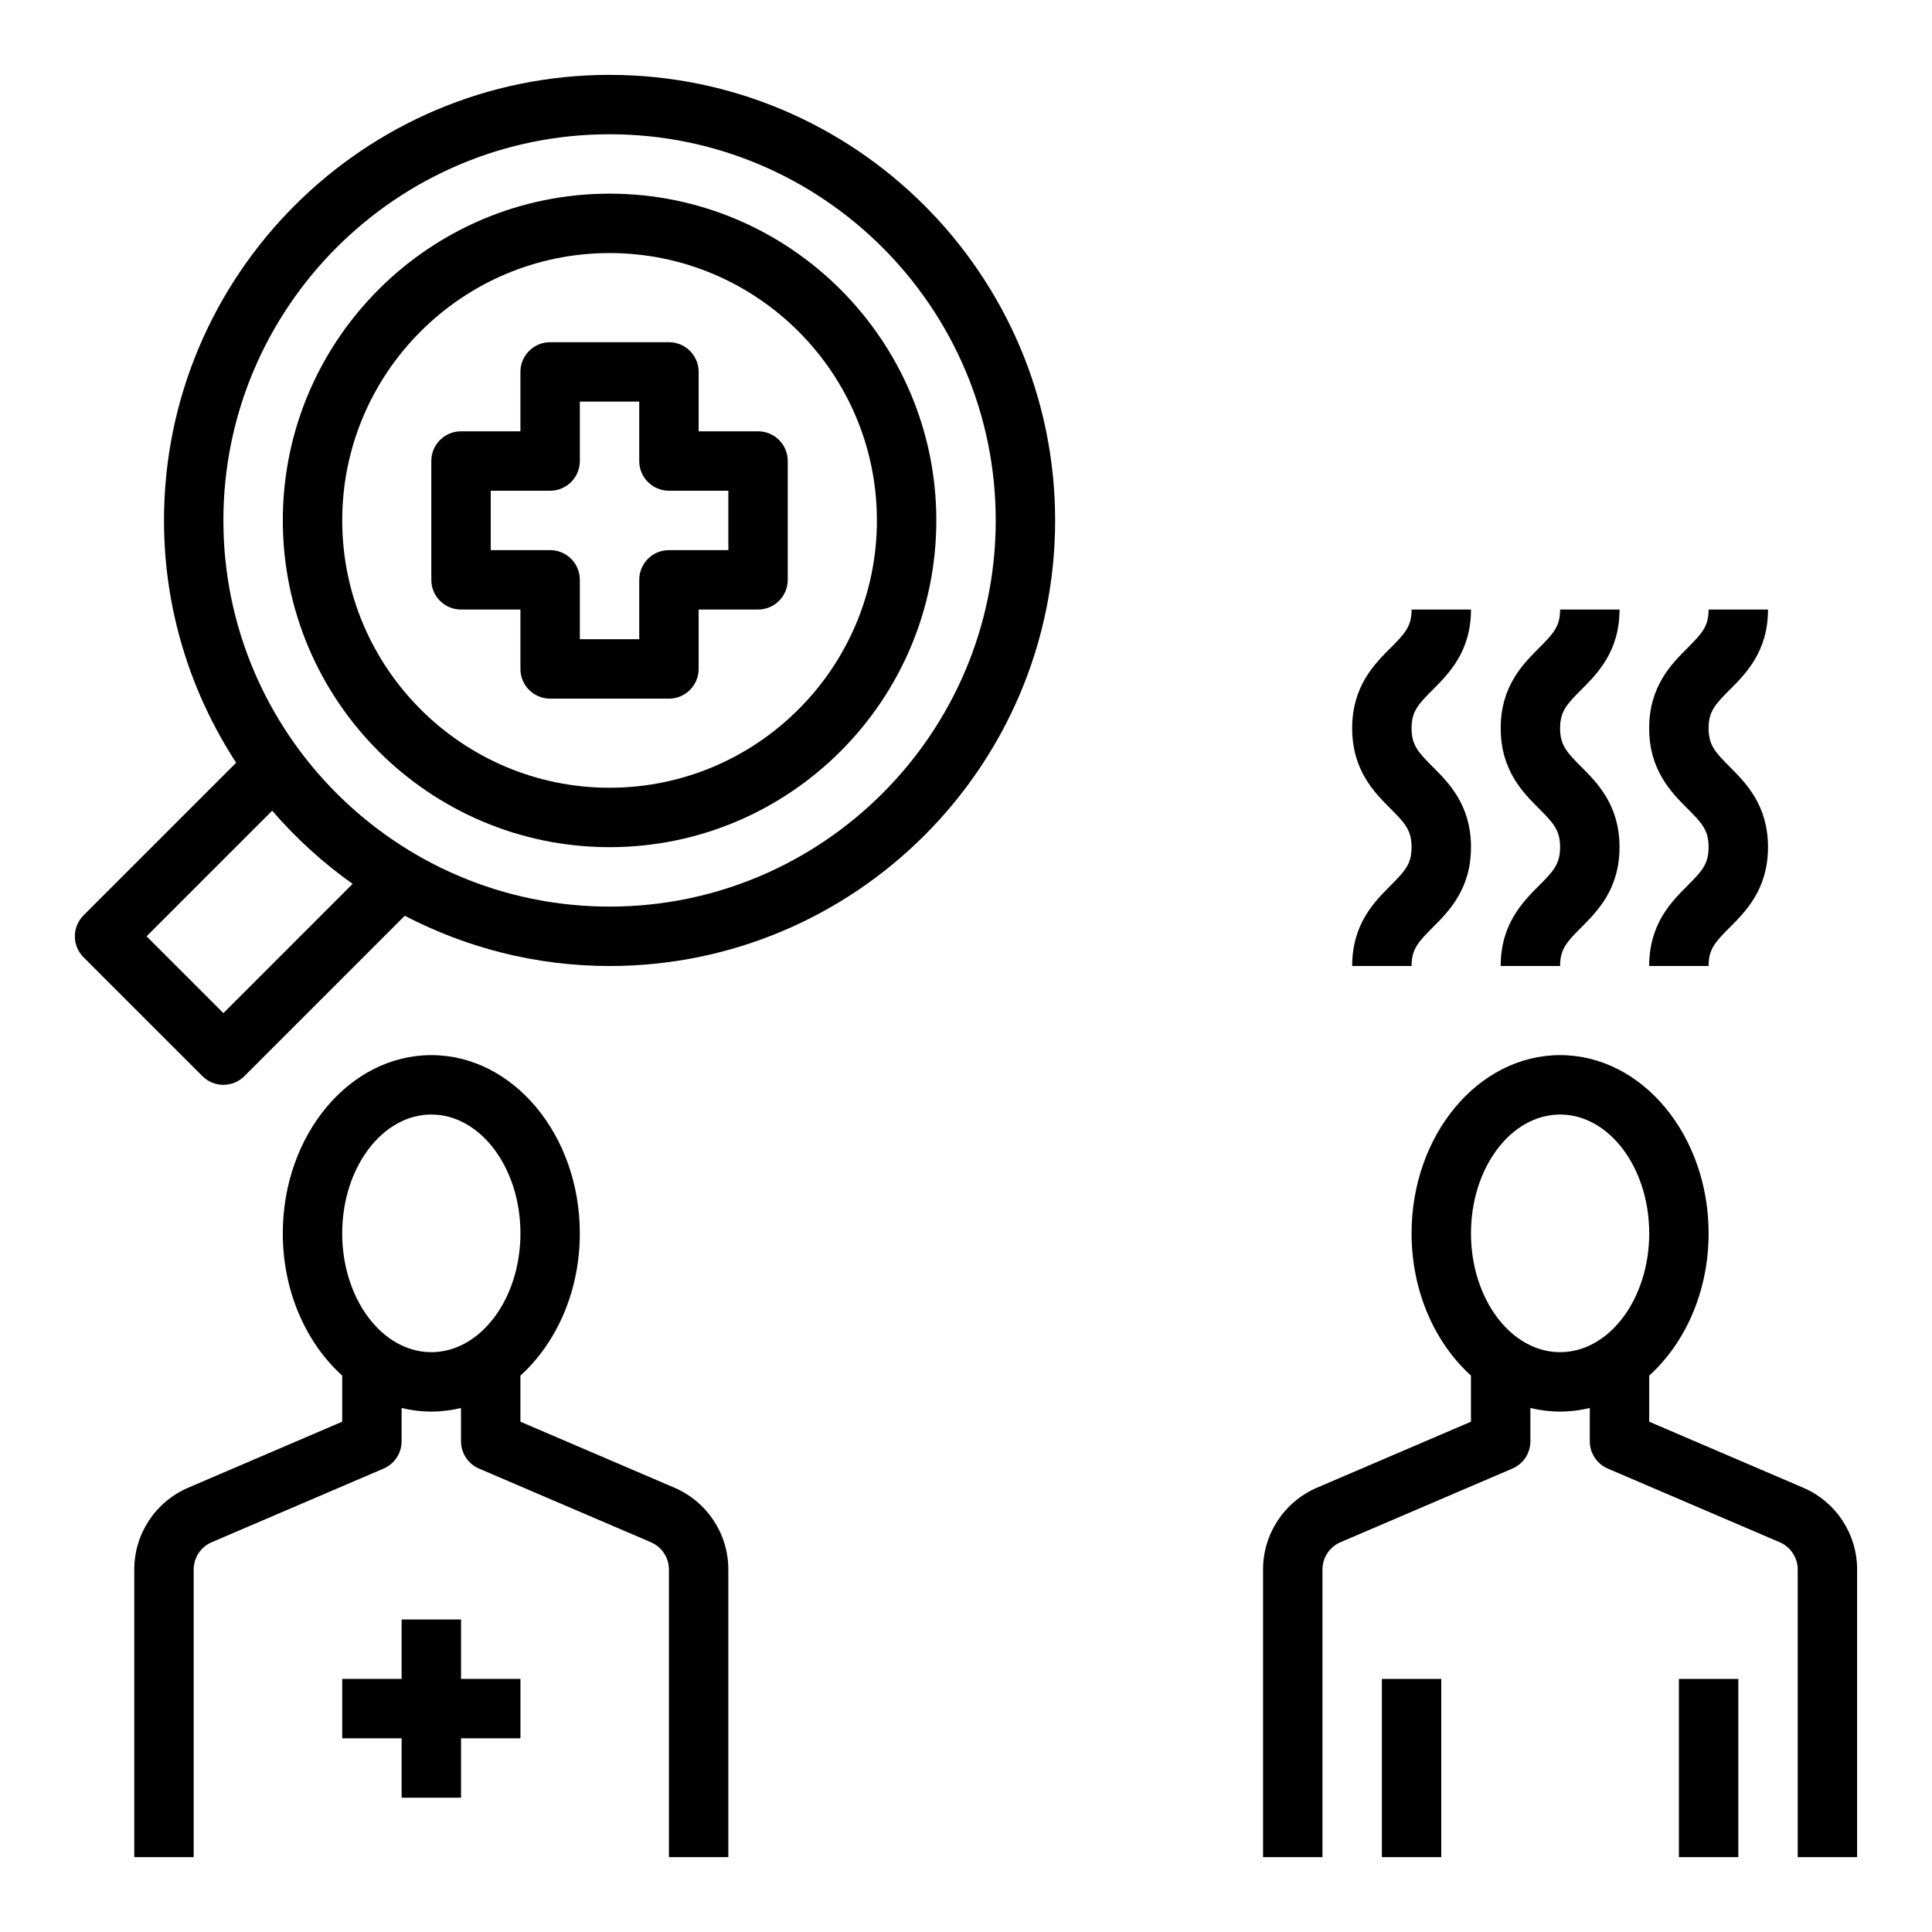
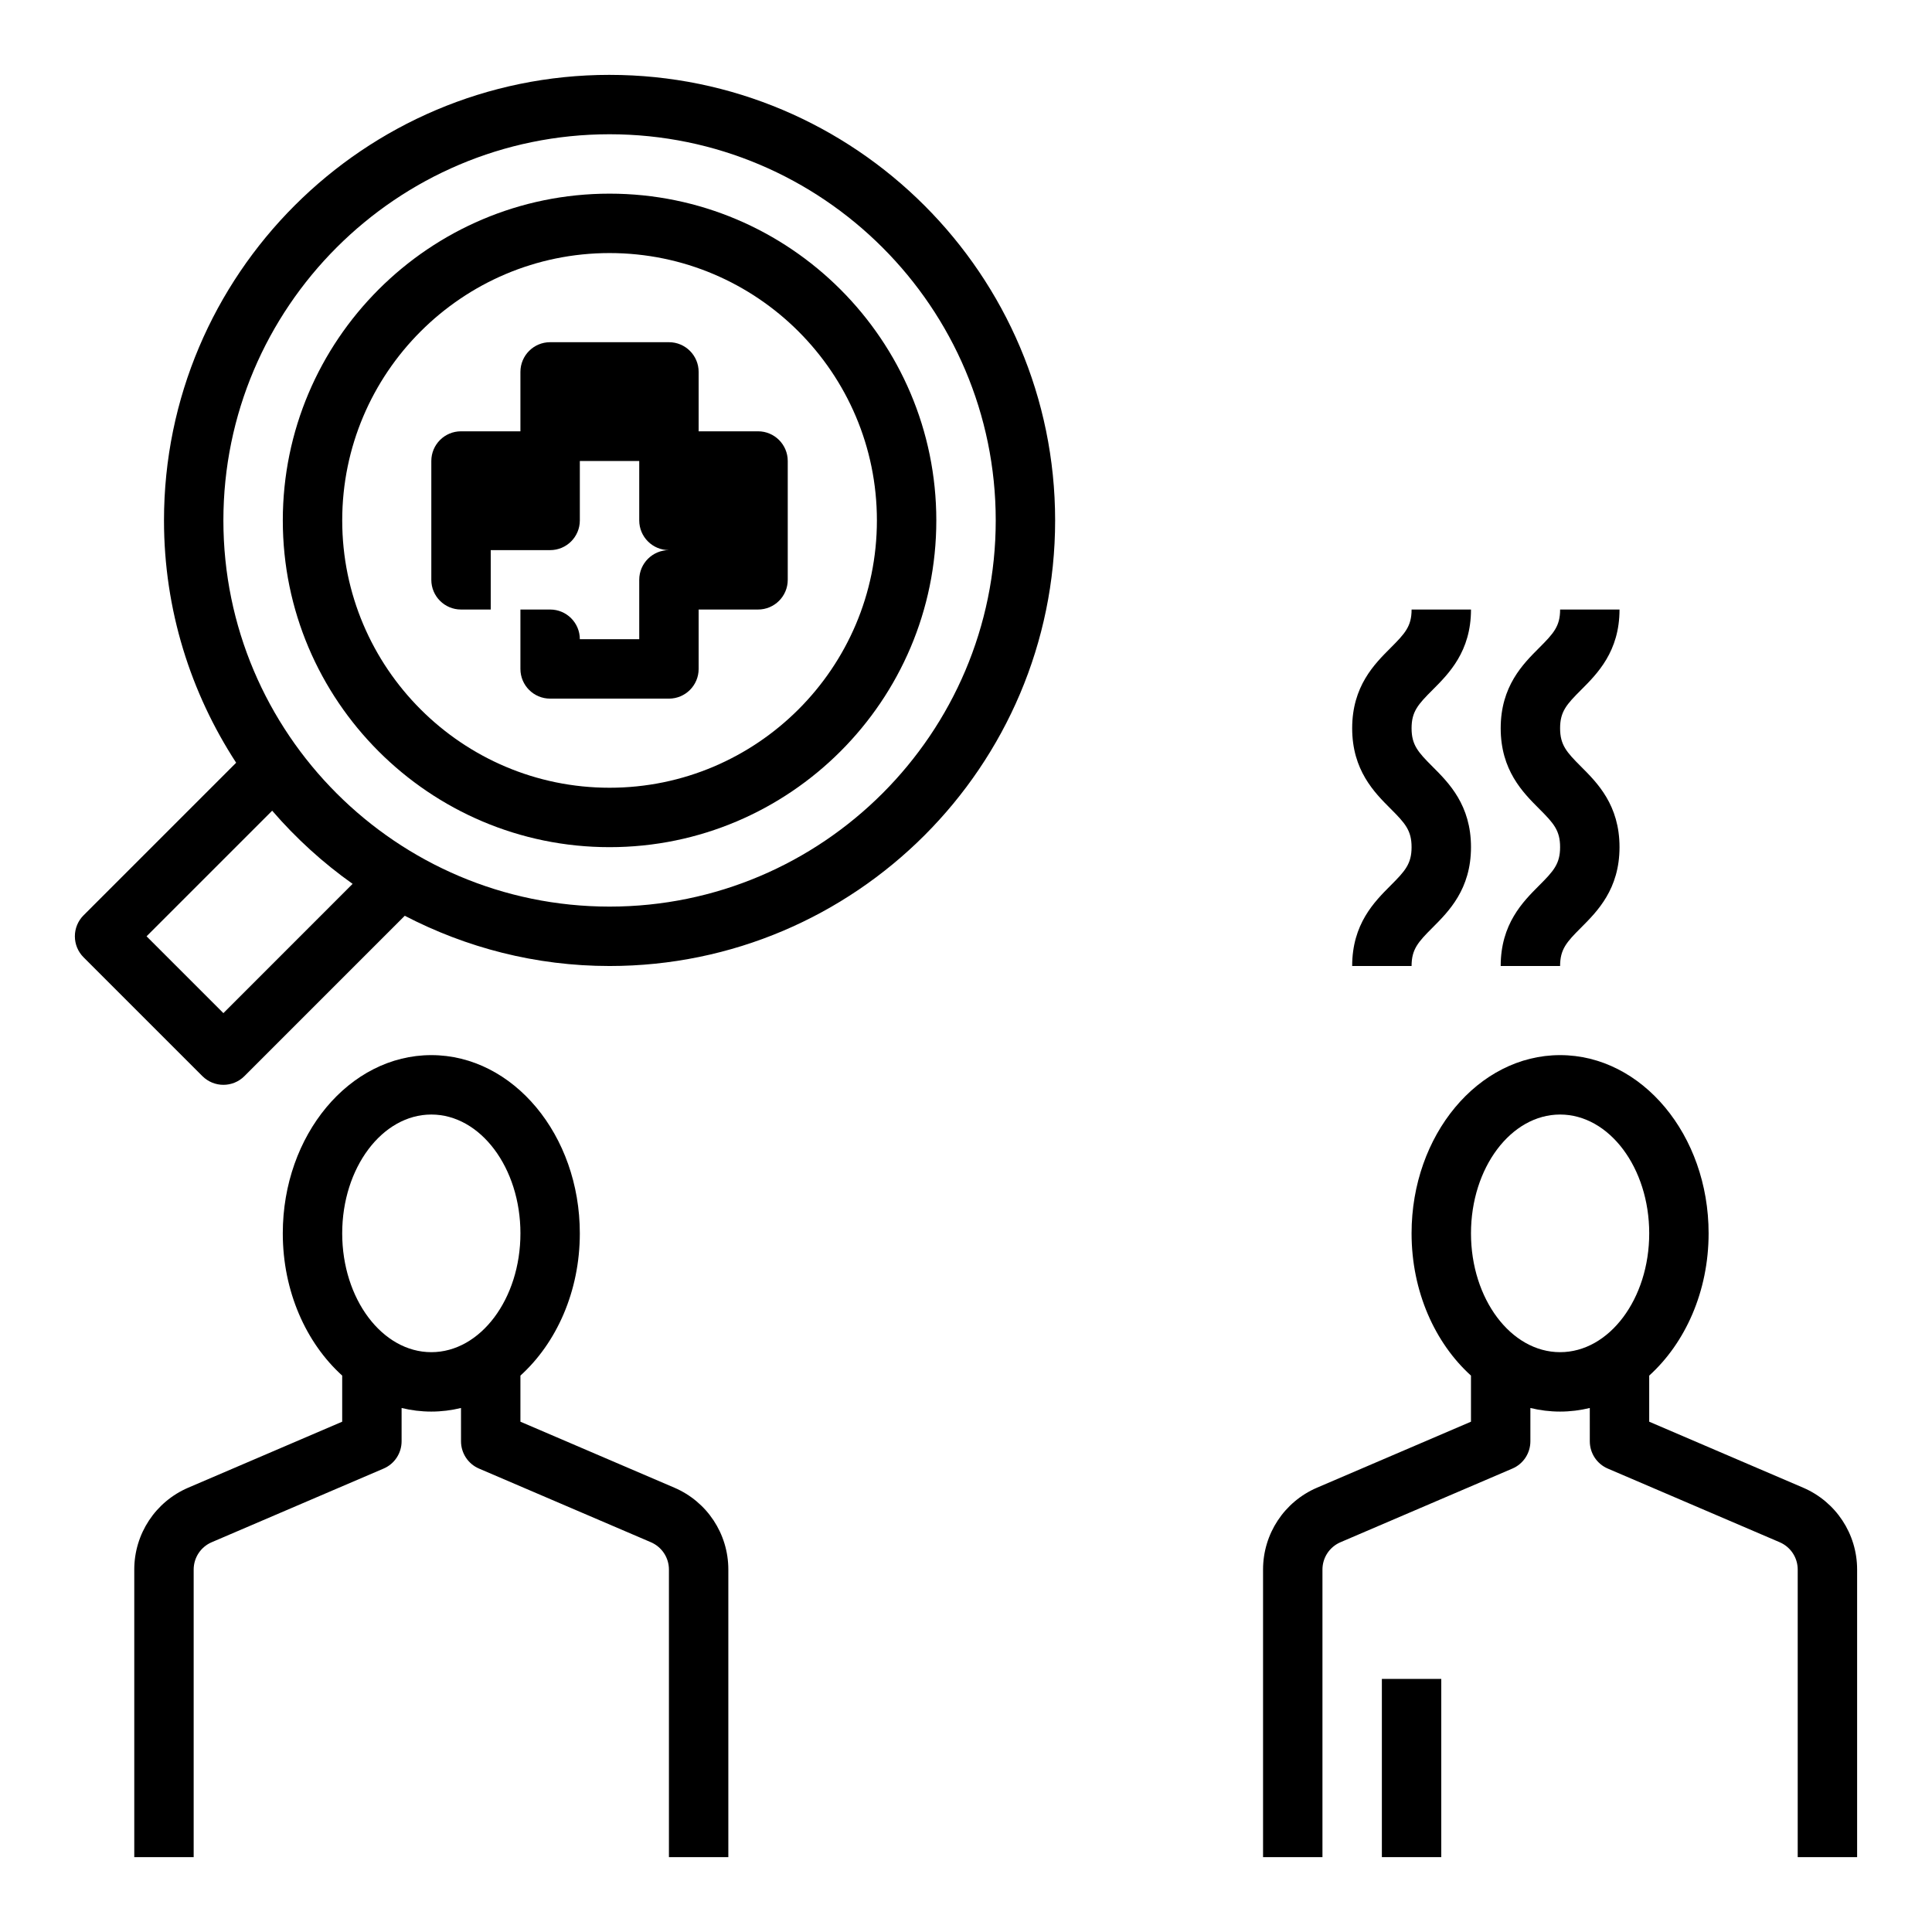
<svg xmlns="http://www.w3.org/2000/svg" fill="#000000" width="800px" height="800px" version="1.1" viewBox="144 144 512 512">
  <g>
    <path d="m322.71 538.25-40.793-17.484v-12.219c9.539-8.629 15.742-22.293 15.742-37.699 0-26.047-17.656-47.23-39.359-47.23s-39.359 21.184-39.359 47.23c0 15.406 6.203 29.07 15.742 37.699v12.219l-40.793 17.484c-8.688 3.723-14.309 12.242-14.309 21.695v76.219h15.742v-76.219c0-3.148 1.875-5.992 4.769-7.234l45.562-19.523c2.898-1.234 4.773-4.082 4.773-7.234v-8.824c2.543 0.625 5.18 0.953 7.871 0.953 2.691 0 5.328-0.332 7.871-0.953l0.004 8.824c0 3.148 1.875 6 4.769 7.234l45.562 19.523c2.898 1.254 4.769 4.086 4.769 7.234v76.219h15.742v-76.219c0.004-9.453-5.617-17.973-14.309-21.695zm-88.023-67.398c0-17.367 10.598-31.488 23.617-31.488 13.02 0 23.617 14.121 23.617 31.488 0 17.367-10.598 31.488-23.617 31.488-13.023 0-23.617-14.125-23.617-31.488z" />
    <path d="m621.85 538.25-40.793-17.484v-12.219c9.539-8.629 15.742-22.293 15.742-37.699 0-26.047-17.656-47.23-39.359-47.23s-39.359 21.184-39.359 47.23c0 15.406 6.203 29.07 15.742 37.699v12.219l-40.793 17.484c-8.688 3.723-14.309 12.242-14.309 21.695v76.219h15.742v-76.219c0-3.148 1.875-5.992 4.769-7.234l45.562-19.523c2.902-1.234 4.773-4.082 4.773-7.234v-8.824c2.543 0.625 5.18 0.953 7.871 0.953s5.328-0.332 7.871-0.953l0.004 8.824c0 3.148 1.875 6 4.769 7.234l45.562 19.523c2.898 1.254 4.769 4.086 4.769 7.234v76.219h15.742v-76.219c0.004-9.453-5.617-17.973-14.309-21.695zm-88.023-67.398c0-17.367 10.598-31.488 23.617-31.488 13.02 0 23.617 14.121 23.617 31.488 0 17.367-10.598 31.488-23.617 31.488-13.023 0-23.617-14.125-23.617-31.488z" />
-     <path d="m588.93 588.93h15.742v47.23h-15.742z" />
    <path d="m510.21 588.93h15.742v47.23h-15.742z" />
-     <path d="m344.89 258.3h-15.742v-15.742c0-4.352-3.527-7.871-7.871-7.871h-31.488c-4.344 0-7.871 3.519-7.871 7.871v15.742h-15.742c-4.344 0-7.871 3.519-7.871 7.871v31.488c0 4.352 3.527 7.871 7.871 7.871h15.742v15.742c0 4.352 3.527 7.871 7.871 7.871h31.488c4.344 0 7.871-3.519 7.871-7.871v-15.742h15.742c4.344 0 7.871-3.519 7.871-7.871v-31.488c0-4.352-3.527-7.871-7.871-7.871zm-7.871 31.488h-15.742c-4.344 0-7.871 3.519-7.871 7.871v15.742h-15.742v-15.742c0-4.352-3.527-7.871-7.871-7.871h-15.742v-15.742h15.742c4.344 0 7.871-3.519 7.871-7.871v-15.742h15.742v15.742c0 4.352 3.527 7.871 7.871 7.871h15.742z" />
+     <path d="m344.89 258.3h-15.742v-15.742c0-4.352-3.527-7.871-7.871-7.871h-31.488c-4.344 0-7.871 3.519-7.871 7.871v15.742h-15.742c-4.344 0-7.871 3.519-7.871 7.871v31.488c0 4.352 3.527 7.871 7.871 7.871h15.742v15.742c0 4.352 3.527 7.871 7.871 7.871h31.488c4.344 0 7.871-3.519 7.871-7.871v-15.742h15.742c4.344 0 7.871-3.519 7.871-7.871v-31.488c0-4.352-3.527-7.871-7.871-7.871zm-7.871 31.488h-15.742c-4.344 0-7.871 3.519-7.871 7.871v15.742h-15.742c0-4.352-3.527-7.871-7.871-7.871h-15.742v-15.742h15.742c4.344 0 7.871-3.519 7.871-7.871v-15.742h15.742v15.742c0 4.352 3.527 7.871 7.871 7.871h15.742z" />
    <path d="m305.54 195.32c-47.746 0-86.594 38.852-86.594 86.594 0 47.742 38.848 86.594 86.594 86.594 47.742 0 86.594-38.848 86.594-86.594-0.004-47.742-38.852-86.594-86.594-86.594zm0 157.44c-39.062 0-70.848-31.781-70.848-70.848 0-39.07 31.789-70.848 70.848-70.848 39.062 0 70.848 31.781 70.848 70.848 0 39.07-31.789 70.848-70.848 70.848z" />
    <path d="m541.7 400h15.742c0-4.426 1.707-6.328 5.574-10.188 4.289-4.297 10.172-10.18 10.172-21.316 0-11.141-5.879-17.02-10.172-21.316-3.863-3.859-5.574-5.758-5.574-10.188 0-4.418 1.707-6.305 5.566-10.164 4.289-4.289 10.18-10.172 10.18-21.293h-15.742c0 4.418-1.707 6.305-5.566 10.164-4.293 4.289-10.18 10.168-10.18 21.293 0 11.141 5.879 17.02 10.172 21.316 3.863 3.856 5.57 5.762 5.57 10.188 0 4.426-1.707 6.328-5.574 10.188-4.289 4.297-10.168 10.176-10.168 21.316z" />
-     <path d="m581.05 400h15.742c0-4.426 1.707-6.328 5.574-10.188 4.293-4.297 10.172-10.18 10.172-21.316 0-11.141-5.879-17.02-10.172-21.316-3.863-3.859-5.57-5.758-5.57-10.188 0-4.418 1.707-6.305 5.566-10.164 4.289-4.289 10.176-10.172 10.176-21.293h-15.742c0 4.418-1.707 6.305-5.566 10.164-4.293 4.289-10.18 10.168-10.18 21.293 0 11.141 5.879 17.02 10.172 21.316 3.863 3.856 5.574 5.762 5.574 10.188 0 4.426-1.707 6.328-5.574 10.188-4.293 4.297-10.172 10.176-10.172 21.316z" />
    <path d="m502.34 400h15.742c0-4.426 1.707-6.328 5.574-10.188 4.289-4.297 10.172-10.18 10.172-21.316 0-11.141-5.879-17.02-10.172-21.316-3.867-3.859-5.574-5.758-5.574-10.188 0-4.418 1.707-6.305 5.566-10.164 4.289-4.289 10.18-10.172 10.18-21.293h-15.742c0 4.418-1.707 6.305-5.566 10.164-4.293 4.289-10.18 10.168-10.18 21.293 0 11.141 5.879 17.02 10.172 21.316 3.863 3.856 5.57 5.762 5.57 10.188 0 4.426-1.707 6.328-5.574 10.188-4.289 4.297-10.168 10.176-10.168 21.316z" />
    <path d="m305.54 163.84c-65.109 0-118.08 52.973-118.08 118.08 0 23.68 7.078 45.711 19.121 64.211l-40.43 40.43c-1.48 1.473-2.309 3.473-2.309 5.566s0.828 4.094 2.305 5.566l31.488 31.488c1.539 1.535 3.555 2.309 5.57 2.309s4.031-0.77 5.566-2.305l42.5-42.5c16.27 8.457 34.699 13.316 54.27 13.316 65.109 0 118.08-52.973 118.08-118.08-0.004-65.109-52.973-118.08-118.08-118.08zm-102.34 248.65-20.359-20.359 33.289-33.289c6.289 7.297 13.445 13.809 21.316 19.391zm102.34-28.23c-56.426 0-102.34-45.91-102.34-102.34s45.91-102.34 102.34-102.34c56.426 0 102.34 45.91 102.34 102.34s-45.91 102.34-102.34 102.34z" />
-     <path d="m266.18 573.18h-15.746v15.742h-15.742v15.746h15.742v15.742h15.746v-15.742h15.742v-15.746h-15.742z" />
  </g>
</svg>